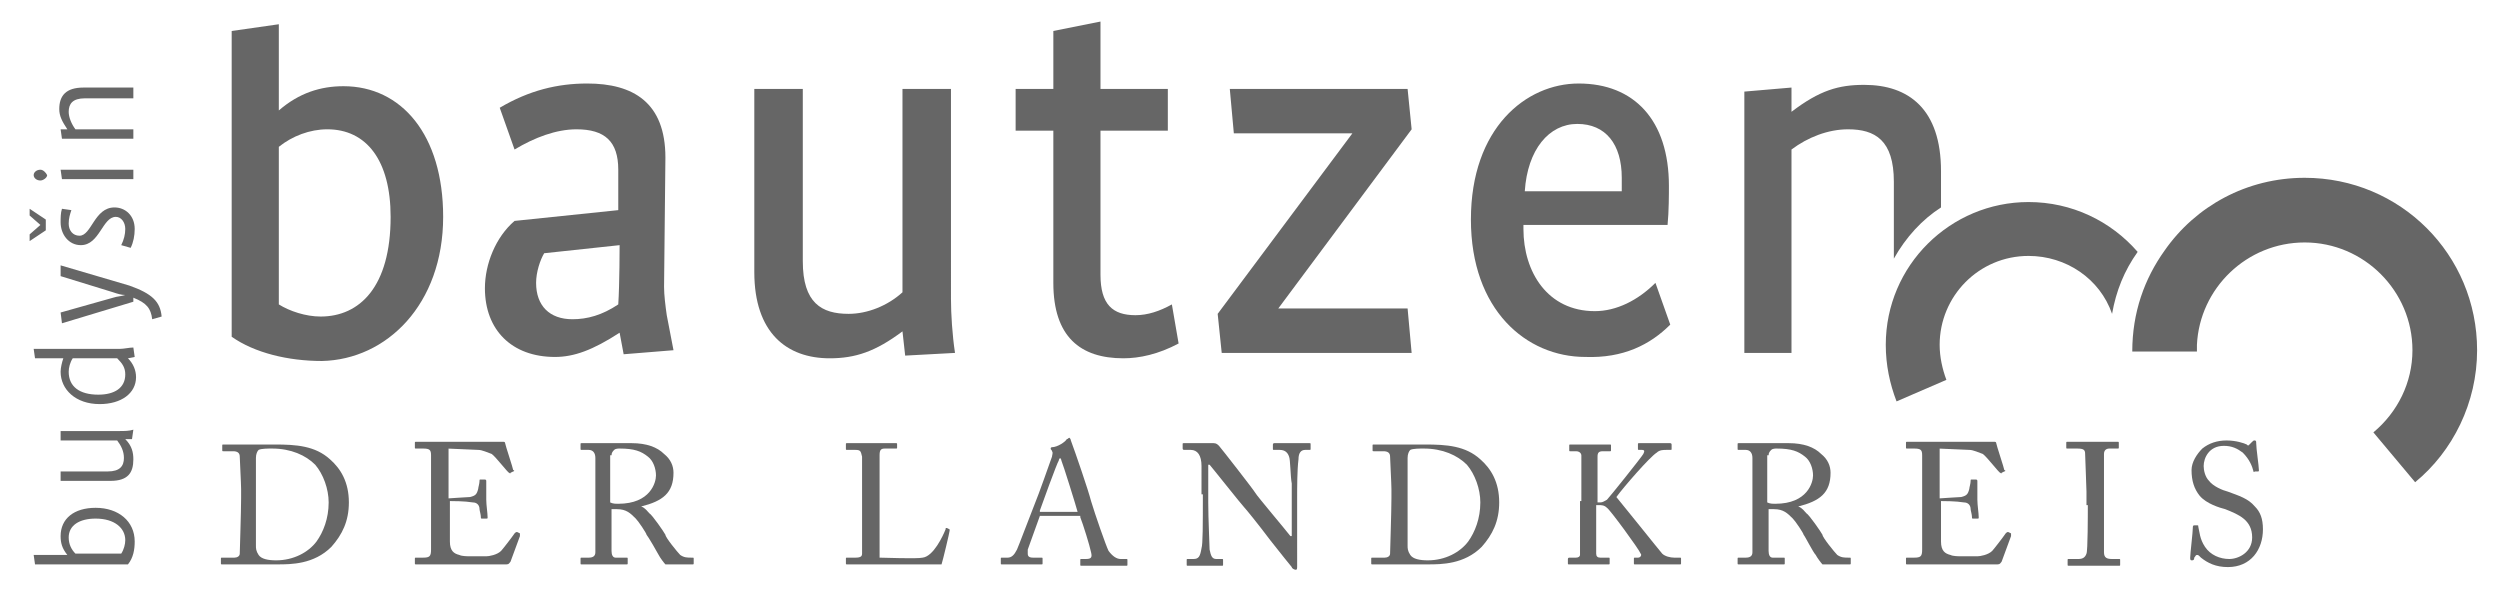
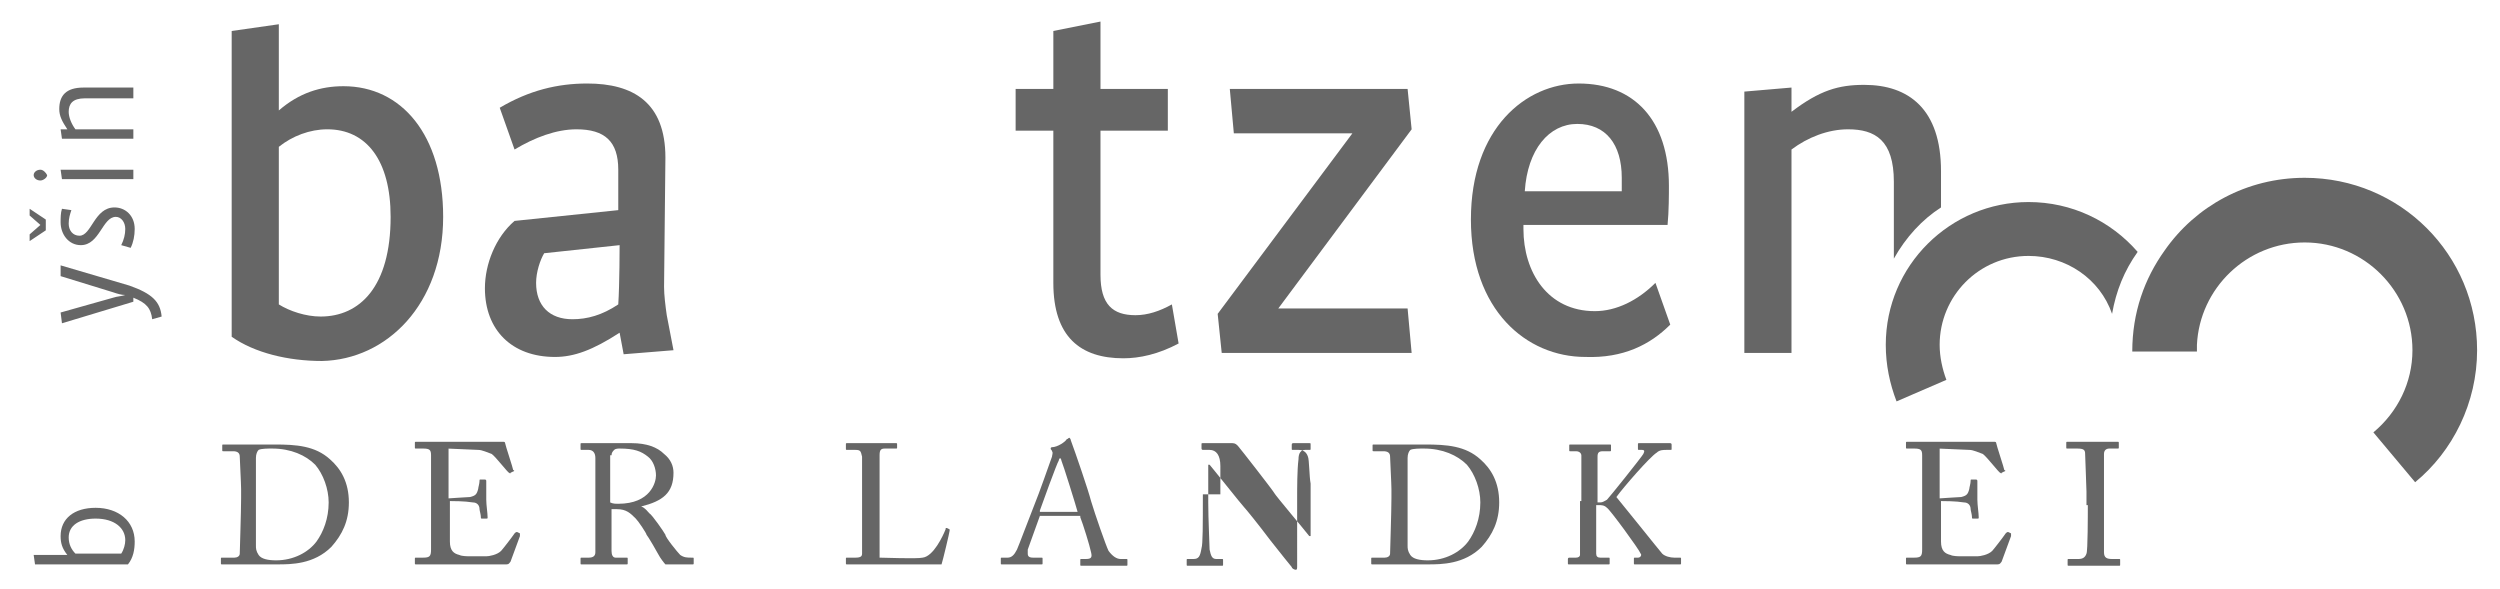
<svg xmlns="http://www.w3.org/2000/svg" version="1.1" id="Ebene_1" x="0px" y="0px" viewBox="0 0 185.6 43.7" style="enable-background:new 0 0 185.6 43.7;" xml:space="preserve">
  <style type="text/css">
	.st0{fill-rule:evenodd;clip-rule:evenodd;fill:#666666;}
	.st1{fill:#666666;}
</style>
  <g>
    <path class="st0" d="M19,36.4c0-0.2,0-1.9,0-2.4c0-0.3,0.1-0.5,0.2-0.6c0.2-0.1,0.7-0.1,1-0.1c1.4,0,2.5,0.5,3.2,1.2   c0.6,0.7,1,1.8,1,2.8c0,1.2-0.4,2.2-0.9,2.9c-0.6,0.8-1.7,1.4-3,1.4c-0.6,0-1.1-0.1-1.3-0.4c-0.2-0.3-0.2-0.5-0.2-0.7   c0-0.8,0-2.9,0-3.1V36.4z M17.9,37c0,1-0.1,3.9-0.1,4.1c0,0.2-0.2,0.3-0.4,0.3h-0.9c-0.1,0-0.1,0-0.1,0.1v0.3c0,0.1,0,0.1,0.1,0.1   c0.2,0,0.7,0,1.8,0c0.6,0,1.5,0,2.3,0c1,0,2.7,0,4-1.3c0.8-0.9,1.3-1.9,1.3-3.3c0-1.5-0.6-2.5-1.4-3.2c-1.1-1-2.5-1.1-4.1-1.1   c-0.3,0-1.6,0-1.9,0c-1.1,0-1.7,0-1.9,0c-0.1,0-0.1,0-0.1,0.1v0.3c0,0.1,0,0.1,0.1,0.1h0.7c0.3,0,0.5,0.1,0.5,0.4   c0,0.2,0.1,2,0.1,2.4V37z" />
    <path class="st1" d="M33.2,33.3l2.3,0.1c0.3,0,0.7,0.2,1,0.3c0.3,0.2,1.2,1.4,1.3,1.4c0,0,0.1,0.1,0.1,0l0.2-0.1   c0.1,0,0.1-0.1,0-0.1c0-0.1-0.6-1.9-0.6-2c0,0,0-0.1-0.1-0.1c-0.1,0-0.3,0-0.5,0c-1.3,0-2.5,0-3.8,0h-0.6c-0.8,0-1.3,0-1.6,0   c-0.1,0-0.1,0-0.1,0.1v0.3c0,0.1,0,0.1,0.1,0.1h0.5c0.5,0,0.6,0.1,0.6,0.5c0,0.1,0,1.7,0,2.8v1.2v3c0,0.5-0.1,0.6-0.6,0.6h-0.5   c-0.1,0-0.1,0-0.1,0.1v0.3c0,0.1,0,0.1,0.1,0.1c0.1,0,0.3,0,0.5,0c0.3,0,0.6,0,1.1,0c2,0,3.2,0,4,0c0.8,0,1,0,1.1,0   c0.2,0,0.2-0.1,0.3-0.2l0.7-1.9c0-0.1,0-0.1,0-0.2l-0.2-0.1c-0.1,0-0.1,0-0.2,0.1c-0.2,0.3-0.9,1.2-1,1.3c-0.3,0.3-0.9,0.4-1.1,0.4   c-0.3,0-0.9,0-1.1,0c-0.3,0-0.7,0-0.9-0.1c-0.4-0.1-0.7-0.3-0.7-1c0-0.3,0-1.5,0-2.2v-0.8c0.2,0,1.1,0,1.7,0.1   c0.3,0,0.5,0.2,0.5,0.5c0,0.1,0.1,0.4,0.1,0.6c0,0.1,0,0.1,0.1,0.1l0.3,0c0.1,0,0.1,0,0.1-0.1c0-0.3-0.1-0.9-0.1-1.3   c0-0.2,0-1.2,0-1.4c0,0,0-0.1-0.1-0.1l-0.3,0c-0.1,0-0.1,0-0.1,0.1c0,0.2-0.1,0.5-0.1,0.6c-0.1,0.4-0.2,0.5-0.6,0.6   c-0.2,0-1.5,0.1-1.6,0.1V33.3z" />
    <path class="st0" d="M45.4,33.8c0-0.2,0.1-0.3,0.2-0.4c0.1-0.1,0.3-0.1,0.4-0.1c1.1,0,1.6,0.2,2.1,0.6c0.4,0.3,0.6,0.9,0.6,1.4   c0,0.5-0.4,2.1-2.8,2.1c-0.2,0-0.4,0-0.6-0.1V33.8z M44.2,37.3c0,1.2,0,2.4,0,3.7c0,0.3-0.2,0.4-0.5,0.4h-0.5c-0.1,0-0.1,0-0.1,0.1   v0.3c0,0.1,0,0.1,0.1,0.1c0.1,0,0.4,0,1.6,0c1.2,0,1.5,0,1.7,0c0.1,0,0.1,0,0.1-0.1v-0.3c0-0.1,0-0.1-0.1-0.1h-0.8   c-0.2,0-0.3-0.2-0.3-0.5c0-0.2,0-1.6,0-2.4v-0.7c0.2,0,0.3,0,0.4,0c0.7,0,1,0.3,1.4,0.7c0.2,0.2,0.8,1.1,0.8,1.2   c0.1,0.1,0.8,1.3,0.9,1.5c0.1,0.2,0.4,0.6,0.5,0.7c0.2,0,0.7,0,1,0c0.6,0,0.9,0,1,0c0.1,0,0.1,0,0.1-0.1v-0.3c0-0.1,0-0.1-0.1-0.1   c-0.4,0-0.6,0-0.9-0.2c-0.2-0.2-1.1-1.3-1.1-1.5c-0.1-0.2-1-1.5-1.2-1.6c-0.1-0.1-0.3-0.4-0.6-0.5v0c1.6-0.4,2.4-1,2.4-2.5   c0-0.5-0.2-1-0.7-1.4c-0.5-0.5-1.3-0.8-2.4-0.8c-0.2,0-1.4,0-2.1,0c-1.1,0-1.5,0-1.6,0c-0.1,0-0.1,0-0.1,0.1v0.3   c0,0.1,0,0.1,0.1,0.1h0.5c0.3,0,0.5,0.2,0.5,0.6c0,0.4,0,1.2,0,2.1V37.3z" />
    <path class="st1" d="M64,36.9c0,0.8,0,3.9,0,4.2c0,0.2-0.1,0.3-0.5,0.3h-0.6c-0.1,0-0.1,0-0.1,0.1v0.3c0,0.1,0,0.1,0.1,0.1   c0.1,0,0.2,0,0.5,0c0.3,0,0.6,0,1.1,0c0.7,0,1.9,0,3.1,0c1.1,0,2.1,0,2.3,0c0.1-0.3,0.6-2.4,0.6-2.5c0-0.1,0-0.1,0-0.1l-0.2-0.1   c-0.1,0-0.1,0-0.1,0.1c-0.2,0.5-0.9,2-1.7,2.1c-0.4,0.1-2.9,0-3.2,0c0-0.5,0-3.3,0-3.5v-1.1c0-0.9,0-2.8,0-3c0-0.4,0.1-0.5,0.4-0.5   h0.8c0.1,0,0.1,0,0.1-0.1V33c0-0.1,0-0.1-0.1-0.1c-0.1,0-0.6,0-1.9,0c-1.1,0-1.5,0-1.7,0c-0.1,0-0.1,0-0.1,0.1v0.3   c0,0.1,0,0.1,0.1,0.1h0.6c0.4,0,0.4,0.1,0.5,0.5c0,0.2,0,1.6,0,2.4V36.9z" />
    <path class="st0" d="M77.2,37.9c0.1-0.3,1.3-3.6,1.4-3.7c0-0.1,0.1-0.2,0.1-0.2c0,0,0.1,0.1,0.1,0.2c0.1,0.2,1.1,3.4,1.2,3.8H77.2z    M80.2,38.4c0.2,0.5,0.7,2.1,0.8,2.6c0.1,0.4,0,0.5-0.4,0.5h-0.3c-0.1,0-0.1,0-0.1,0.1v0.3c0,0.1,0,0.1,0.1,0.1c0.3,0,0.7,0,1.8,0   c1,0,1.3,0,1.5,0c0.1,0,0.1,0,0.1-0.1v-0.3c0-0.1,0-0.1-0.1-0.1h-0.4c-0.3,0-0.6-0.2-0.9-0.6c-0.2-0.4-1-2.7-1.3-3.7   c-0.2-0.8-1.2-3.7-1.5-4.5c0-0.1-0.1-0.2-0.1-0.2c-0.1,0-0.1,0.1-0.2,0.1c-0.1,0.2-0.7,0.6-1.1,0.6c-0.1,0-0.1,0.1-0.1,0.1   c0,0.1,0.1,0.1,0.1,0.2c0.1,0.1,0,0.3,0,0.4c-0.1,0.3-1.1,3.1-1.2,3.3c-0.4,1-1.3,3.4-1.4,3.6c-0.2,0.4-0.4,0.6-0.7,0.6h-0.4   c-0.1,0-0.1,0-0.1,0.1v0.3c0,0.1,0,0.1,0.1,0.1c0.2,0,0.5,0,1.4,0c0.8,0,1.3,0,1.5,0c0.1,0,0.1,0,0.1-0.1v-0.3c0-0.1,0-0.1-0.1-0.1   h-0.6c-0.3,0-0.4-0.1-0.4-0.3c0-0.1,0-0.2,0-0.3c0.1-0.3,0.8-2.2,0.9-2.5H80.2z" />
-     <path class="st1" d="M89.3,36.7c0,2.3,0,3.7-0.1,4c-0.1,0.6-0.2,0.8-0.6,0.8h-0.4c-0.1,0-0.1,0-0.1,0.1v0.3c0,0.1,0,0.1,0.1,0.1   c0.1,0,1,0,1.3,0c0.3,0,1.1,0,1.2,0c0.1,0,0.1,0,0.1-0.1v-0.3c0-0.1,0-0.1-0.1-0.1h-0.4c-0.3,0-0.4-0.2-0.5-0.7   c0-0.3-0.1-2.3-0.1-3.5v-2.8h0.1c0.1,0.1,2.4,3,2.6,3.2c0.1,0.1,1,1.2,1.9,2.4c0.8,1,1.5,1.9,1.6,2c0,0.1,0.2,0.2,0.3,0.2   c0.1,0,0.1-0.1,0.1-0.3V37c0-0.8,0-2.1,0.1-2.9c0-0.5,0.2-0.7,0.5-0.7h0.3c0.1,0,0.1,0,0.1-0.1v-0.3c0-0.1,0-0.1-0.1-0.1   c-0.2,0-0.5,0-1.2,0c-0.8,0-1.2,0-1.4,0c0,0-0.1,0-0.1,0.1v0.3c0,0.1,0,0.1,0.1,0.1h0.4c0.4,0,0.6,0.2,0.7,0.5   c0.1,0.2,0.1,1.5,0.2,2c0,0.6,0,1.3,0,2.4v1.5h-0.1c-0.3-0.4-2.5-3-2.6-3.2c-0.1-0.2-2.6-3.4-2.7-3.5c-0.1-0.1-0.2-0.2-0.4-0.2   c-0.2,0-0.4,0-0.9,0c-0.4,0-0.7,0-0.9,0c-0.2,0-0.3,0-0.4,0c-0.1,0-0.1,0-0.1,0.1v0.3c0,0,0,0.1,0.1,0.1l0.5,0   c0.5,0,0.8,0.4,0.8,1.2V36.7z" />
+     <path class="st1" d="M89.3,36.7c0,2.3,0,3.7-0.1,4c-0.1,0.6-0.2,0.8-0.6,0.8h-0.4c-0.1,0-0.1,0-0.1,0.1v0.3c0,0.1,0,0.1,0.1,0.1   c0.1,0,1,0,1.3,0c0.3,0,1.1,0,1.2,0c0.1,0,0.1,0,0.1-0.1v-0.3c0-0.1,0-0.1-0.1-0.1h-0.4c-0.3,0-0.4-0.2-0.5-0.7   c0-0.3-0.1-2.3-0.1-3.5v-2.8h0.1c0.1,0.1,2.4,3,2.6,3.2c0.1,0.1,1,1.2,1.9,2.4c0.8,1,1.5,1.9,1.6,2c0,0.1,0.2,0.2,0.3,0.2   c0.1,0,0.1-0.1,0.1-0.3V37c0-0.8,0-2.1,0.1-2.9c0-0.5,0.2-0.7,0.5-0.7h0.3c0.1,0,0.1,0,0.1-0.1v-0.3c0-0.1,0-0.1-0.1-0.1   c-0.2,0-0.5,0-1.2,0c0,0-0.1,0-0.1,0.1v0.3c0,0.1,0,0.1,0.1,0.1h0.4c0.4,0,0.6,0.2,0.7,0.5   c0.1,0.2,0.1,1.5,0.2,2c0,0.6,0,1.3,0,2.4v1.5h-0.1c-0.3-0.4-2.5-3-2.6-3.2c-0.1-0.2-2.6-3.4-2.7-3.5c-0.1-0.1-0.2-0.2-0.4-0.2   c-0.2,0-0.4,0-0.9,0c-0.4,0-0.7,0-0.9,0c-0.2,0-0.3,0-0.4,0c-0.1,0-0.1,0-0.1,0.1v0.3c0,0,0,0.1,0.1,0.1l0.5,0   c0.5,0,0.8,0.4,0.8,1.2V36.7z" />
    <path class="st0" d="M104.5,36.4c0-0.2,0-1.9,0-2.4c0-0.3,0.1-0.5,0.2-0.6c0.2-0.1,0.7-0.1,1-0.1c1.4,0,2.5,0.5,3.2,1.2   c0.6,0.7,1,1.8,1,2.8c0,1.2-0.4,2.2-0.9,2.9c-0.6,0.8-1.7,1.4-3,1.4c-0.6,0-1.1-0.1-1.3-0.4c-0.2-0.3-0.2-0.5-0.2-0.7   c0-0.8,0-2.9,0-3.1V36.4z M103.3,37c0,1-0.1,3.9-0.1,4.1c0,0.2-0.2,0.3-0.4,0.3h-0.9c-0.1,0-0.1,0-0.1,0.1v0.3c0,0.1,0,0.1,0.1,0.1   c0.2,0,0.7,0,1.8,0c0.6,0,1.5,0,2.3,0c1,0,2.7,0,4-1.3c0.8-0.9,1.3-1.9,1.3-3.3c0-1.5-0.6-2.5-1.4-3.2c-1.1-1-2.5-1.1-4.1-1.1   c-0.3,0-1.6,0-1.9,0c-1.1,0-1.7,0-1.9,0c-0.1,0-0.1,0-0.1,0.1v0.3c0,0.1,0,0.1,0.1,0.1h0.7c0.3,0,0.5,0.1,0.5,0.4   c0,0.2,0.1,2,0.1,2.4V37z" />
    <path class="st1" d="M117.3,37.2c0,1.6,0,3.9,0,4c0,0.1-0.1,0.2-0.3,0.2h-0.5c0,0-0.1,0-0.1,0.1v0.3c0,0.1,0,0.1,0.1,0.1   c0.1,0,0.5,0,1.5,0c0.9,0,1.3,0,1.4,0c0.1,0,0.1,0,0.1-0.1v-0.3c0-0.1,0-0.1-0.1-0.1h-0.6c-0.2,0-0.3-0.1-0.3-0.3c0-0.2,0-2,0-2.7   v-0.9h0.2c0.2,0,0.4,0,0.6,0.2c0.2,0.1,2.4,3.1,2.5,3.4c0.1,0.1,0,0.3-0.2,0.3h-0.2c-0.1,0-0.1,0-0.1,0.1v0.3c0,0.1,0,0.1,0.1,0.1   c0.2,0,0.7,0,1.7,0c1,0,1.4,0,1.6,0c0.1,0,0.1,0,0.1-0.1v-0.3c0-0.1,0-0.1-0.1-0.1h-0.4c-0.3,0-0.7-0.1-0.9-0.3   c-0.1-0.1-3.3-4.1-3.4-4.2c0.5-0.7,2.5-3,3-3.3c0.2-0.2,0.5-0.2,0.7-0.2h0.3c0.1,0,0.1,0,0.1-0.1v-0.3c0,0,0-0.1-0.1-0.1   c-0.2,0-0.6,0-1,0c-0.6,0-1.1,0-1.3,0c-0.1,0-0.1,0-0.1,0.1v0.3c0,0.1,0,0.1,0.1,0.1h0.2c0.2,0,0.2,0.1,0.1,0.3   c-0.1,0.2-2.5,3.2-2.7,3.4c-0.2,0.1-0.3,0.2-0.5,0.2h-0.2v-0.6c0-0.6,0-2.6,0-2.8c0-0.3,0.1-0.4,0.4-0.4h0.5c0.1,0,0.1,0,0.1-0.1   v-0.3c0-0.1,0-0.1-0.1-0.1c-0.2,0-0.6,0-1.4,0c-1,0-1.3,0-1.5,0c-0.1,0-0.1,0-0.1,0.1v0.3c0,0.1,0,0.1,0.1,0.1h0.4   c0.3,0,0.4,0.2,0.4,0.3c0,0.1,0,2.6,0,2.8V37.2z" />
-     <path class="st0" d="M131.3,33.8c0-0.2,0.1-0.3,0.2-0.4c0.1-0.1,0.3-0.1,0.4-0.1c1.1,0,1.6,0.2,2.1,0.6c0.4,0.3,0.6,0.9,0.6,1.4   c0,0.5-0.4,2.1-2.8,2.1c-0.2,0-0.4,0-0.6-0.1V33.8z M130.1,37.3c0,1.2,0,2.4,0,3.7c0,0.3-0.2,0.4-0.5,0.4h-0.5   c-0.1,0-0.1,0-0.1,0.1v0.3c0,0.1,0,0.1,0.1,0.1c0.1,0,0.4,0,1.6,0c1.2,0,1.5,0,1.7,0c0.1,0,0.1,0,0.1-0.1v-0.3c0-0.1,0-0.1-0.1-0.1   h-0.8c-0.2,0-0.3-0.2-0.3-0.5c0-0.2,0-1.6,0-2.4v-0.7c0.2,0,0.3,0,0.4,0c0.7,0,1,0.3,1.4,0.7c0.2,0.2,0.8,1.1,0.8,1.2   c0.1,0.1,0.7,1.3,0.9,1.5c0.1,0.2,0.4,0.6,0.5,0.7c0.2,0,0.7,0,1,0c0.6,0,0.9,0,1,0c0.1,0,0.1,0,0.1-0.1v-0.3c0-0.1,0-0.1-0.1-0.1   c-0.4,0-0.6,0-0.9-0.2c-0.2-0.2-1.1-1.3-1.1-1.5c-0.1-0.2-1-1.5-1.2-1.6c-0.1-0.1-0.3-0.4-0.6-0.5v0c1.6-0.4,2.4-1,2.4-2.5   c0-0.5-0.2-1-0.7-1.4c-0.5-0.5-1.3-0.8-2.4-0.8c-0.2,0-1.4,0-2.1,0c-1.1,0-1.5,0-1.6,0c-0.1,0-0.1,0-0.1,0.1v0.3   c0,0.1,0,0.1,0.1,0.1h0.5c0.3,0,0.5,0.2,0.5,0.6c0,0.4,0,1.2,0,2.1V37.3z" />
    <path class="st1" d="M143.9,33.3l2.3,0.1c0.3,0,0.7,0.2,1,0.3c0.3,0.2,1.2,1.4,1.3,1.4c0,0,0.1,0.1,0.1,0l0.2-0.1   c0.1,0,0.1-0.1,0-0.1c0-0.1-0.6-1.9-0.6-2c0,0,0-0.1-0.1-0.1c-0.1,0-0.3,0-0.5,0c-1.3,0-2.5,0-3.8,0h-0.6c-0.8,0-1.3,0-1.6,0   c-0.1,0-0.1,0-0.1,0.1v0.3c0,0.1,0,0.1,0.1,0.1h0.5c0.5,0,0.6,0.1,0.6,0.5c0,0.1,0,1.7,0,2.8v1.2v3c0,0.5-0.1,0.6-0.6,0.6h-0.5   c-0.1,0-0.1,0-0.1,0.1v0.3c0,0.1,0,0.1,0.1,0.1c0.1,0,0.3,0,0.5,0c0.3,0,0.6,0,1.1,0c2,0,3.2,0,4,0c0.8,0,1,0,1.1,0   c0.2,0,0.2-0.1,0.3-0.2l0.7-1.9c0-0.1,0-0.1,0-0.2l-0.2-0.1c-0.1,0-0.1,0-0.2,0.1c-0.2,0.3-0.9,1.2-1,1.3c-0.3,0.3-0.9,0.4-1.1,0.4   c-0.3,0-0.9,0-1.1,0c-0.3,0-0.7,0-0.9-0.1c-0.4-0.1-0.7-0.3-0.7-1c0-0.3,0-1.5,0-2.2v-0.8c0.2,0,1.1,0,1.7,0.1   c0.3,0,0.5,0.2,0.5,0.5c0,0.1,0.1,0.4,0.1,0.6c0,0.1,0,0.1,0.1,0.1l0.3,0c0.1,0,0.1,0,0.1-0.1c0-0.3-0.1-0.9-0.1-1.3   c0-0.2,0-1.2,0-1.4c0,0,0-0.1-0.1-0.1l-0.3,0c-0.1,0-0.1,0-0.1,0.1c0,0.2-0.1,0.5-0.1,0.6c-0.1,0.4-0.2,0.5-0.6,0.6   c-0.2,0-1.5,0.1-1.6,0.1V33.3z" />
    <path class="st1" d="M155,37.5c0,0.7,0,3.4-0.1,3.6c-0.1,0.3-0.3,0.4-0.6,0.4h-0.7c-0.1,0-0.1,0-0.1,0.1v0.3c0,0.1,0,0.1,0.1,0.1   c0.1,0,0.7,0,1.9,0c1.1,0,1.6,0,1.8,0c0.1,0,0.1,0,0.1-0.1v-0.3c0-0.1,0-0.1-0.1-0.1h-0.5c-0.4,0-0.6-0.1-0.6-0.5   c0-0.1,0-3.1,0-3.2v-1c0-0.2,0-3,0-3.1c0-0.3,0.2-0.4,0.4-0.4h0.6c0.1,0,0.1,0,0.1-0.1v-0.3c0-0.1,0-0.1-0.1-0.1   c-0.2,0-0.6,0-1.7,0c-1.2,0-1.8,0-2,0c-0.1,0-0.1,0-0.1,0.1v0.3c0,0.1,0,0.1,0.1,0.1h0.7c0.5,0,0.6,0.1,0.6,0.4   c0,0.2,0.1,2.5,0.1,2.8V37.5z" />
-     <path class="st1" d="M165.4,42.1c1.7,0,2.6-1.3,2.6-2.8c0-0.8-0.2-1.3-0.6-1.7c-0.5-0.6-1.2-0.8-2-1.1c-0.4-0.1-1.1-0.4-1.4-0.8   c-0.3-0.3-0.4-0.8-0.4-1.1c0-0.6,0.4-1.5,1.5-1.5c0.6,0,1,0.2,1.4,0.5c0.5,0.5,0.7,1,0.8,1.4c0,0,0,0.1,0.1,0l0.2,0   c0.1,0,0.1,0,0.1-0.1c0-0.3-0.2-1.6-0.2-2c0-0.1,0-0.2-0.1-0.2c-0.1,0-0.1,0-0.2,0.1L167,33c-0.1,0.1-0.1,0.1-0.2,0   c-0.2-0.1-0.8-0.3-1.5-0.3c-0.7,0-1.3,0.2-1.8,0.6c-0.4,0.4-0.8,1-0.8,1.6c0,0.8,0.2,1.4,0.6,1.9c0.5,0.6,1.5,0.9,1.9,1   c1,0.4,2,0.8,2,2.1c0,1.1-1,1.6-1.7,1.6c-0.7,0-1.4-0.3-1.8-0.9c-0.4-0.6-0.4-1.1-0.5-1.5c0-0.1,0-0.1-0.1-0.1l-0.2,0   c0,0-0.1,0-0.1,0.1c0,0.4-0.2,2-0.2,2.3c0,0.1,0,0.2,0.1,0.2c0.1,0,0.2,0,0.2-0.2c0.1-0.1,0.1-0.2,0.2-0.2c0.1,0,0.1,0,0.3,0.2   C163.9,41.8,164.5,42.1,165.4,42.1" />
    <path class="st1" d="M163.1,26.1h-4.8c0-2.9,0.9-5.4,2.4-7.5c2.3-3.3,6.1-5.4,10.4-5.4c7.1,0,12.8,5.7,12.8,12.8   c0,3.9-1.8,7.5-4.6,9.8l-3.1-3.7c1.8-1.5,2.9-3.7,2.9-6.1c0-4.4-3.6-8-8-8c-4.3,0-7.8,3.4-8,7.6L163.1,26.1z" />
    <path class="st1" d="M140.8,29.8c-0.5-1.3-0.8-2.7-0.8-4.2c0-5.9,4.8-10.6,10.6-10.6c3.2,0,6.1,1.4,8.1,3.7c-1,1.4-1.6,2.9-1.9,4.6   c-0.9-2.6-3.4-4.3-6.2-4.3c-3.7,0-6.6,3-6.6,6.6c0,0.9,0.2,1.8,0.5,2.6L140.8,29.8z" />
    <path class="st0" d="M46,18.2c0,0,0,2.9-0.1,4.4c-1.2,0.8-2.3,1.1-3.4,1.1c-1.7,0-2.7-1-2.7-2.7c0-0.8,0.3-1.7,0.6-2.2L46,18.2z    M50,26l-0.5-2.6c-0.1-0.7-0.2-1.5-0.2-2.1c0-0.5,0.1-9.1,0.1-9.6c0-4.1-2.4-5.5-5.8-5.5c-2.2,0-4.3,0.5-6.5,1.8l1.1,3.1   c1.5-0.9,3.1-1.5,4.6-1.5c2.1,0,3.1,0.9,3.1,3v3l-7.7,0.8c-1.4,1.2-2.2,3.2-2.2,5c0,3.1,2,5.1,5.2,5.1c1.4,0,2.8-0.5,4.8-1.8   l0.3,1.6L50,26z" />
-     <path class="st1" d="M70.9,26.2c-0.2-1.3-0.3-2.9-0.3-4V6.6H67v15.1c-1.1,1-2.6,1.6-4,1.6c-2,0-3.4-0.8-3.4-3.9V6.6H56v13.6   c0,4.5,2.4,6.4,5.6,6.4c1.9,0,3.4-0.5,5.4-2l0.2,1.8L70.9,26.2z" />
    <path class="st1" d="M87.5,25.5l-0.5-2.9c-0.9,0.5-1.8,0.8-2.7,0.8c-1.7,0-2.6-0.8-2.6-3V9.7h5V6.6h-5v-5l-3.5,0.7v4.3h-2.8v3.1   h2.8V21c0,4,2,5.6,5.2,5.6C84.6,26.6,86,26.3,87.5,25.5" />
    <polygon class="st1" points="104.8,26.2 104.5,22.9 94.9,22.9 104.8,9.6 104.5,6.6 91.3,6.6 91.6,9.9 100.4,9.9 90.4,23.3    90.7,26.2  " />
    <path class="st0" d="M120.4,14.2h-7.2c0.2-3.1,1.8-5,3.9-5c2.1,0,3.3,1.5,3.3,4V14.2z M124,24.1l-1.1-3.1c-1.3,1.3-2.9,2.1-4.5,2.1   c-3.5,0-5.3-2.9-5.3-6.1v-0.3h10.7c0.1-1,0.1-2.3,0.1-2.9c0-4.9-2.6-7.6-6.7-7.6c-3.9,0-8,3.3-8,10.1c0,6.7,4.1,10.2,8.5,10.2   C120.5,26.6,122.5,25.6,124,24.1" />
    <path class="st0" d="M29,16.1c0,5.2-2.3,7.4-5.2,7.4c-1.1,0-2.3-0.4-3.1-0.9V10.9c1-0.8,2.3-1.3,3.6-1.3C27.2,9.6,29,11.9,29,16.1    M32.9,16.1c0-6.1-3.1-9.7-7.4-9.7c-1.7,0-3.3,0.5-4.8,1.8V1.8l-3.5,0.5v22.7c1.7,1.2,4.2,1.8,6.7,1.8   C28.7,26.7,32.9,22.6,32.9,16.1" />
    <path class="st1" d="M140.6,19.2v-5.7c0-3.1-1.4-3.9-3.4-3.9c-1.5,0-3,0.6-4.2,1.5v15.1h-3.5V6.8l3.5-0.3v1.8c2.1-1.6,3.5-2,5.4-2   c3.3,0,5.7,1.8,5.7,6.4v2.7C142.7,16.3,141.5,17.6,140.6,19.2" />
    <path class="st0" d="M7.1,38.5c1.4,0,2.2,0.7,2.2,1.6c0,0.3-0.1,0.7-0.3,1H5.6c-0.3-0.3-0.5-0.7-0.5-1.2C5.1,39,5.9,38.5,7.1,38.5    M7.1,37.7c-1.6,0-2.6,0.8-2.6,2.1c0,0.5,0.1,0.9,0.5,1.4H2.5l0.1,0.7h6.9c0.4-0.5,0.5-1.1,0.5-1.7C10,38.7,8.8,37.7,7.1,37.7" />
-     <path class="st1" d="M9.9,31.9c-0.3,0.1-0.7,0.1-1,0.1H4.5v0.7h4.2c0.3,0.4,0.5,0.8,0.5,1.3c0,0.6-0.3,1-1.2,1H4.5v0.7h3.7   c1.3,0,1.7-0.6,1.7-1.6c0-0.5-0.1-1-0.6-1.5l0.5,0L9.9,31.9z" />
-     <path class="st0" d="M8.7,26.6c0.4,0.4,0.6,0.7,0.6,1.2c0,1-0.8,1.5-2,1.5c-1.4,0-2.2-0.6-2.2-1.7c0-0.3,0.1-0.7,0.3-1H8.7z    M9.9,25.8c-0.3,0-0.7,0.1-1,0.1H2.5l0.1,0.7h2.1c-0.1,0.3-0.2,0.7-0.2,1c0,1.3,1.1,2.4,2.9,2.4c1.6,0,2.7-0.8,2.7-2   c0-0.5-0.2-1-0.6-1.4l0.5-0.1L9.9,25.8z" />
    <path class="st1" d="M4.5,19.7v0.8l3.9,1.2c0.3,0.1,0.6,0.2,0.9,0.2C9,22,8.7,22,8.4,22.1l-3.9,1.1L4.6,24l5.3-1.6v-0.3   c1,0.4,1.3,0.8,1.4,1.6l0.7-0.2c-0.1-1.1-0.7-1.7-2.4-2.3L4.5,19.7z" />
    <path class="st1" d="M8.5,15.4c-1.5,0-1.7,2.1-2.6,2.1c-0.5,0-0.8-0.4-0.8-0.9c0-0.4,0.1-0.7,0.2-1l-0.7-0.1   c-0.1,0.3-0.1,0.7-0.1,1c0,0.9,0.6,1.7,1.5,1.7c1.4,0,1.6-2.1,2.6-2.1c0.4,0,0.7,0.4,0.7,0.9c0,0.4-0.1,0.8-0.3,1.2l0.7,0.2   C9.9,18,10,17.5,10,17C10,16,9.3,15.4,8.5,15.4" />
    <path class="st0" d="M9.9,12.6H4.5l0.1,0.7h5.3V12.6z M3,12.6c-0.3,0-0.5,0.2-0.5,0.4c0,0.2,0.2,0.4,0.5,0.4c0.2,0,0.5-0.2,0.5-0.4   C3.4,12.8,3.2,12.6,3,12.6" />
    <path class="st1" d="M9.9,6.5H6.2c-1.3,0-1.8,0.6-1.8,1.6C4.4,8.6,4.6,9,5,9.6H4.5l0.1,0.7h5.3V9.6H5.6C5.3,9.2,5.1,8.7,5.1,8.3   c0-0.6,0.3-1,1.2-1h3.6V6.5z" />
    <polygon class="st1" points="2.2,15.5 2.2,16 3,16.7 2.2,17.4 2.2,17.9 3.4,17.1 3.4,16.3  " />
  </g>
</svg>